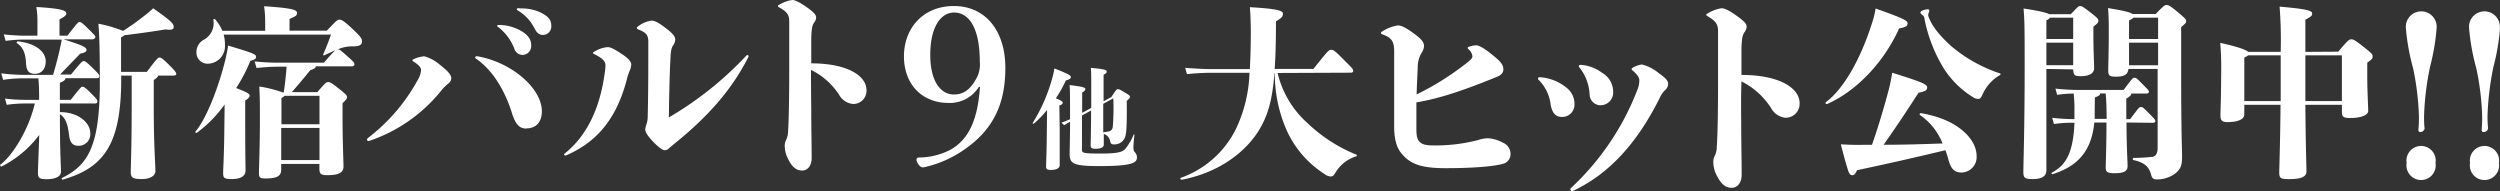
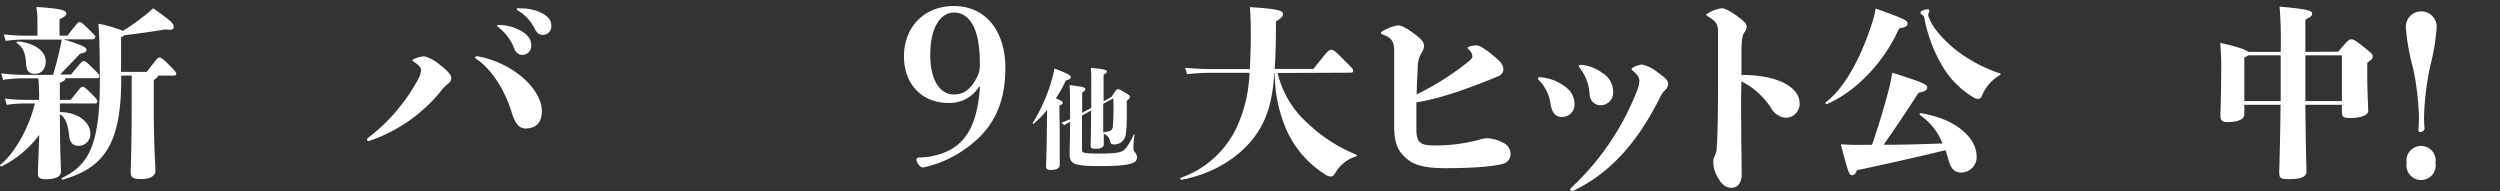
<svg xmlns="http://www.w3.org/2000/svg" viewBox="0 0 500.8 38.27">
  <rect x="0" y="0" width="500.8" height="38.27" fill="#333333" stroke="none" />
  <defs>
    <style>.cls-1{fill:#fff;}</style>
  </defs>
  <g id="レイヤー_2" data-name="レイヤー 2">
    <g id="text">
      <path class="cls-1" d="M12,22.46c3.91,0,6.08,2.29,6.08,4.16a2.32,2.32,0,0,1-2.4,2.58c-1,0-1.62-.55-1.8-1.84-.22-1.8-.51-3.65-1.88-4.49,0,7.91.22,10.53.22,11.49s-1,1.54-3,1.54c-1.39,0-1.62-.37-1.62-1.29s.15-3.75.26-7.58a21.44,21.44,0,0,1-7.51,6.3c-.18.11-.44-.23-.26-.37,2.32-1.7,5.6-6.78,6.89-12.23H5A25.65,25.65,0,0,0,1.35,21L1,19.74A30.37,30.37,0,0,0,5,20H7.83a41.34,41.34,0,0,0-.14-4.31H4.56A27,27,0,0,0,.62,16L.25,14.69A39.35,39.35,0,0,0,4.56,15h6.07c.63-2.13,1-3.53,1.44-5.56.11-.44.22-1,.29-1.51H5.07a27.19,27.19,0,0,0-3.94.26L.76,6.89a42.19,42.19,0,0,0,4.31.26H7.5V4.2a16.64,16.64,0,0,0-.22-2.8c5.49.33,6,.78,6,1.33,0,.29-.3.62-1.36,1.14V7.15h1.58c2.1-2.69,2.17-2.73,2.43-2.73s.51.11,1.69,1.29S19.1,7.15,19.1,7.37s-.19.51-.59.51H12.73C16.3,9,17.33,9.43,17.33,10c0,.4-.4.55-1.29.77-1.58,1.66-2.39,2.47-4,4.16h2.18c2.09-2.54,2.24-2.69,2.54-2.69s.51.12,1.91,1.48c1,1,1.22,1.25,1.22,1.54s-.11.41-.63.41H13.1c0,.33-.22.55-1.11.92V20h2.18c2-2.54,2.09-2.62,2.35-2.62s.55.11,1.81,1.4c1,1,1.17,1.22,1.17,1.51s-.11.44-.48.44H12ZM3.41,8.66c-.18-.11,0-.41.19-.37,3.27.33,5.56,1.91,5.56,4,0,1.55-.85,2.5-2.18,2.5S5.29,14,5.22,12.71C5.11,10.61,4.59,9.43,3.41,8.66Zm26,5.74c1.88-2.47,2.18-2.87,2.51-2.87s.55.07,2.17,1.69c1.07,1.07,1.22,1.36,1.22,1.58s-.15.34-.63.34h-3c-.07.29-.37.59-.88.88v5.41c0,7.62.33,11.56.33,12.82,0,1.06-1.22,1.62-2.73,1.62-1.8,0-2.21-.3-2.21-1.4s.19-5,.19-13.22c0-3.06,0-4.83,0-6.11h-2.1v.73c0,13.18-3.57,17.75-11.7,20.11a.19.19,0,0,1-.15-.34C17.63,33.1,20,29.31,20,16.42c0-7.1-.14-10-.29-11.67a25.43,25.43,0,0,1,4.93,1.44,46.45,46.45,0,0,0,4.31-3.06,17.42,17.42,0,0,0,1.73-1.47c3.72,2.61,4.12,3.09,4.12,3.76,0,.47-.44.66-1.62.47C30,6.41,28,6.67,24.88,7.07a2,2,0,0,1-.63.41V14.4Z" />
-       <path class="cls-1" d="M45,20.92a24.6,24.6,0,0,1-5.56,5.67c-.19.11-.41-.08-.26-.26,2.14-2.5,4.68-9,6-14.54.29-1.33.4-1.81.51-2.66,5.45,1.62,5.6,1.77,5.6,2.29,0,.33-.22.51-1.14.77a32.28,32.28,0,0,1-2.84,5.45c2.43.92,2.69,1.21,2.69,1.51s-.22.55-.88,1V23.9c0,7.84.07,9.57.07,10.27,0,1-.81,1.7-2.8,1.7-1.47,0-1.69-.23-1.69-1.22,0-.74.15-2.8.22-7.33ZM65.46,6.15c2-2.1,2.13-2.21,2.54-2.21s.88.22,2.65,1.88c1.43,1.36,1.88,1.88,1.88,2.47s-.41,1-1.73,1a7.17,7.17,0,0,0-2.65.41l-.48.18c.29,0,.51.11,2,1.47C70.91,12.41,71,12.6,71,12.89s-.26.4-.56.4H63.25c0,.34-.33.52-1.11.78-1.36,1.69-2.46,3-3.68,4.38h5.12c1.66-1.95,1.8-2,2.17-2s.48,0,2.25,1.4c1.47,1.15,1.51,1.33,1.51,1.62s-.08.41-.89,1.22v3.2c0,4.27.19,8.58.19,9.47,0,1.06-.7,1.73-3.17,1.73-1.25,0-1.66-.15-1.66-1.33v-.92H56.33v1.1c0,1.33-.78,1.81-3.21,1.81-1.06,0-1.25-.22-1.25-1.11s.19-5.26.19-10.31c0-3.9,0-4.56-.12-7a24.4,24.4,0,0,1,4.68,1.18h.22c.19-1.21.33-2.43.48-4a11.09,11.09,0,0,0,.07-1.15H55.55c-.84,0-2.43.08-4.16.26L51,12.3c1.81.19,3.46.26,4.53.26H64.9a32.5,32.5,0,0,1,2.29-2.51c-.59.26-1.29.59-2.17,1-.23.08-.34,0-.26-.18.7-1.62,1.1-2.69,1.54-3.94H44.8A7.09,7.09,0,0,1,45.06,9a3.5,3.5,0,0,1-3.39,3.76,2.23,2.23,0,0,1-2.32-2.32A2.81,2.81,0,0,1,40.9,7.92,3.75,3.75,0,0,0,42.74,4c0-.22.26-.26.41-.07a8.08,8.08,0,0,1,1.39,2.24h8.58V4.31a20.78,20.78,0,0,0-.22-3.06c5.89.37,6.59.78,6.59,1.33S59.31,3.21,58,3.8V6.15ZM57,19.19a1.59,1.59,0,0,1-.62.44v5.26H64v-5.7Zm7,12.88V25.63H56.33v6.44Z" />
      <path class="cls-1" d="M89.78,16.75A9.5,9.5,0,0,0,88.51,18,31.3,31.3,0,0,1,73.94,28.23a.45.45,0,0,1-.21,0,.22.22,0,0,1-.2-.24.42.42,0,0,1,.16-.33,36.92,36.92,0,0,0,10-11.65,4.68,4.68,0,0,0,.66-1.93c0-.46-.29-1-1.56-1.77-.13-.09-.17-.13-.17-.21s0-.16.25-.25A5.91,5.91,0,0,1,85,11.28,7.88,7.88,0,0,1,88.14,13c1.69,1.28,2.26,2.1,2.26,2.64A1.35,1.35,0,0,1,89.78,16.75Zm15.64,9c-1.4,0-2.18-.9-2.88-3.13-1.31-4.24-3.78-8.6-7.24-10.9-.12-.09-.12-.13-.12-.21s.12-.25.37-.25c6.87,1.16,13,6.38,13,11.07C108.51,24.73,107.15,25.72,105.42,25.72ZM104.35,6.17c1.48.87,2.06,1.77,2.06,2.88A1.78,1.78,0,0,1,104.6,11,1.77,1.77,0,0,1,103,9.67a10.13,10.13,0,0,0-3.08-4.16c-.21-.16-.33-.2-.33-.33S99.7,5,100,5A9,9,0,0,1,104.35,6.17Zm0-4.48a9,9,0,0,1,3.79.74c1.69.82,2.3,1.52,2.3,2.8A1.7,1.7,0,0,1,108.8,7c-.83,0-1.28-.42-1.77-1.4a8.64,8.64,0,0,0-3.17-3.42c-.25-.16-.33-.2-.33-.37s.16-.16.45-.16Z" />
-       <path class="cls-1" d="M126.17,14.07a13.64,13.64,0,0,0-.66,2.06c-2.22,8.23-6.34,12.47-12.1,15a.45.45,0,0,1-.21,0A.22.22,0,0,1,113,31c0-.08,0-.13.12-.25,4.28-3.41,7-8.76,8-16a10.16,10.16,0,0,0,.16-1.68c0-.87-.66-1.44-2.31-2.27-.16-.08-.2-.12-.2-.2s.16-.21.49-.37a5.88,5.88,0,0,1,2.47-.79c.54,0,1.28.33,3,1.49,1.27.86,1.72,1.48,1.72,2A2.86,2.86,0,0,1,126.17,14.07Zm8.68-5c-.41.62-.49,1.24-.58,3.26-.12,2.55-.24,6.83-.28,11.19A68.63,68.63,0,0,0,149.5,11.15c.08-.08.12-.12.21-.12a.23.23,0,0,1,.24.25.57.57,0,0,1-.08.24c-3.25,6.34-7.86,11.69-14.69,17.2-.54.46-.82.66-1.19,1a1.1,1.1,0,0,1-.87.37c-.37,0-1.11-.49-2.26-1.68s-1.61-2-1.61-2.47a4.41,4.41,0,0,1,.29-1.15,4.92,4.92,0,0,0,.21-1.49c.12-4.85.12-9.58.12-14.89,0-1.48-.49-1.9-2-2.51-.21-.09-.29-.17-.29-.29s0-.17.2-.29a5.47,5.47,0,0,1,2.72-1.19c.53,0,1.19.2,3,1.6,1.4,1.07,1.77,1.65,1.77,2.22A2.27,2.27,0,0,1,134.85,9.09Z" />
-       <path class="cls-1" d="M162.51,21.89c0,4.16.08,6.51.08,9.76,0,1.64-.87,2.51-1.9,2.51s-1.93-.54-2.75-2.18a5.8,5.8,0,0,1-.74-2.89,2.42,2.42,0,0,1,.28-1.06,4,4,0,0,0,.38-1.65c.16-2,.24-7.37.24-12.35,0-5.18,0-7.94,0-9.75,0-1.32-.49-1.93-1.93-2.76-.25-.12-.33-.2-.33-.33s0-.12.33-.28A6.71,6.71,0,0,1,158.72,0c.49,0,1.36.37,2.88,1.44s1.89,1.56,1.89,2.1a1.91,1.91,0,0,1-.41,1c-.25.37-.53.74-.57,3.37,0,1.61,0,3.21,0,4.78,7.21,0,11.07,2.47,11.07,5.39a2.65,2.65,0,0,1-2.67,2.75A3.55,3.55,0,0,1,168.1,19,14.24,14.24,0,0,0,162.46,14C162.46,16.58,162.46,17.94,162.51,21.89Z" />
      <path class="cls-1" d="M196.09,17.41A6.86,6.86,0,0,1,190,20.62c-5.33,0-8.92-3.77-8.92-9.32,0-5.72,3.89-10.09,10-10.09,6.37,0,10.31,5,10.31,12.39,0,7.88-2.9,13-9.09,16.94a22.31,22.31,0,0,1-7.37,3c-.39,0-.73-.22-1.08-.82a1.22,1.22,0,0,1-.26-.7.45.45,0,0,1,.48-.47A13.89,13.89,0,0,0,190.38,30c3.42-1.91,5.45-5.55,5.93-12.61ZM186.35,11c0,5,1.9,7.93,4.76,7.93,2,0,3.51-1.13,4.77-3.81a5.79,5.79,0,0,0,.39-2.77c0-6.68-2.12-9.84-5.16-9.84C188.3,2.55,186.35,5.63,186.35,11Z" />
      <path class="cls-1" d="M212.28,26c0,5.22,0,6.56,0,7.1s-.61.94-1.73.94c-.83,0-1-.18-1-.74s.09-2,.13-5.05l.07-6.22a19.63,19.63,0,0,1-2.67,2.75c-.1.09-.26-.06-.19-.17a34,34,0,0,0,4-9.34,13.77,13.77,0,0,0,.32-1.56c2.93,1.13,3.3,1.43,3.3,1.71s-.18.46-1,.7a25,25,0,0,1-2,3.57c1.15.48,1.37.65,1.37.89s-.13.35-.67.56Zm4.46,4c0,.6.15.76,3.68.76,3.8,0,4.51-.37,5.05-1A11.16,11.16,0,0,0,227.08,27c0-.13.19-.08.17,0-.15,1.41-.2,2-.2,2.45s0,.72.29,1.06a1.42,1.42,0,0,1,.41,1.07c0,1.1-1.24,1.69-7.48,1.69-5.31,0-6-.48-6-2.47,0-.72.08-3.25.08-5.57v-.85l-1.17.7-.56-.5c.67-.24,1.23-.48,1.73-.7,0-5.2,0-5.93-.1-6.84,2.83.34,3.16.52,3.16.78s-.11.41-.63.71v4.08l1.82-1V19.36c0-4.68,0-5-.09-5.77,2.78.26,3.19.44,3.19.72s-.13.37-.63.67v5.31l1.56-.85c.93-1.45,1.08-1.58,1.3-1.58s.41.07,1.34.63,1.07.65,1.07.89-.07.32-.63.84c.06,5.36-.09,6.74-.41,7.44a2.29,2.29,0,0,1-2.15,1.27c-.56,0-.69-.21-.8-.8a1.82,1.82,0,0,0-1.24-1.3c0,1.28,0,1.91,0,2.1,0,.59-.57.87-1.63.87-.78,0-1-.15-1-.67,0-.35.07-2.1.09-7l-1.82,1ZM221,20.79c0,2.58,0,4.42,0,5.72.44-.07.85-.13,1.17-.2a1,1,0,0,0,.74-.86,47.24,47.24,0,0,0,.11-5.75Z" />
      <path class="cls-1" d="M255.93,14.62a19.44,19.44,0,0,0,6,10.05,30.93,30.93,0,0,0,9.75,6.3c.22.07.15.29-.07.37a7.33,7.33,0,0,0-4.13,3.31c-.33.52-.51.7-.95.7a2.18,2.18,0,0,1-1.18-.48,20.24,20.24,0,0,1-7.55-8.65,28,28,0,0,1-2.43-11.6h-.07c-.44,5.74-1.44,8.84-3.28,11.75-3.24,5-8.91,8.43-15.32,9.64-.22,0-.36-.33-.14-.4A19.56,19.56,0,0,0,247.5,26a28.17,28.17,0,0,0,2.8-11.42h-7.69c-1.29,0-2.73.07-4.83.26l-.37-1.25c2.43.18,3.91.25,5.2.25h7.76c.11-2.09.19-4.49.19-7.4,0-1.76-.08-3.9-.19-5,6,.33,6.63.78,6.63,1.33s-.26.81-1.4,1.51c0,3.83-.07,7-.26,9.53h7.77c3-3.79,3.1-3.83,3.54-3.83s.59,0,2.72,2.18c1.55,1.54,1.7,1.69,1.7,2s-.19.4-.48.4Z" />
      <path class="cls-1" d="M294.17,12.33c.52-.44.78-.74.78-1a2,2,0,0,0-.74-1.43c-.13-.13-.21-.22-.21-.3s0-.13.21-.22a4.83,4.83,0,0,1,1.52-.3c.39,0,1.21.3,2.95,1.69,2,1.56,2.47,2.25,2.47,3.11,0,.7-.44,1.17-1.22,1.48-7.06,2.9-11.82,4.42-16.2,5.15,0,1.95,0,3.86,0,5.37,0,2.34.56,3.25,3.25,3.25a34,34,0,0,0,9.14-1.08,6.06,6.06,0,0,1,2-.35,7,7,0,0,1,2.91.87,2.43,2.43,0,0,1,1.56,2.25,2,2,0,0,1-1.52,2c-1.39.39-4.94.87-11.52.87-5,0-7-.91-8.62-2.73-1-1.13-1.56-2.52-1.65-5.16,0-1.6,0-3.2,0-4.85,0-3.34,0-6.85,0-10.74,0-2.26-.82-2.73-2.38-3.34-.22-.09-.26-.17-.26-.26a.31.31,0,0,1,.17-.26,8,8,0,0,1,3.25-1.26c.61,0,1.6.44,3.33,1.74,1.52,1.12,1.87,1.73,1.87,2.42a2.86,2.86,0,0,1-.52,1.39,5.64,5.64,0,0,0-.74,3c-.09,1.6-.17,3.42-.22,5.28A55.86,55.86,0,0,0,294.17,12.33Z" />
      <path class="cls-1" d="M312.84,23.42c-1.21,0-1.9-.78-2.21-2.43a8.36,8.36,0,0,0-2.42-5,.35.35,0,0,1-.13-.26c0-.17.17-.26.39-.26a9.31,9.31,0,0,1,5.2,2A4.1,4.1,0,0,1,315.4,21,2.44,2.44,0,0,1,312.84,23.42Zm20.67-5.33a5,5,0,0,0-1,1.47c-4.77,9.53-10.4,15.33-17.29,18.63a.63.63,0,0,1-.3.08.33.33,0,0,1-.35-.3.45.45,0,0,1,.17-.35,52.58,52.58,0,0,0,13.22-19.53,5,5,0,0,0,.43-2c0-.52-.35-1.12-1.39-2-.08-.09-.17-.18-.17-.26s.13-.22.3-.3a4.73,4.73,0,0,1,1.78-.61,8.19,8.19,0,0,1,3.25,1.64c1.52,1.09,2,1.56,2,2.3A1.73,1.73,0,0,1,333.51,18.09Zm-12.87,3a2.22,2.22,0,0,1-2.21-2.21,9.39,9.39,0,0,0-2.08-5.42c-.09-.13-.09-.13-.09-.21s.09-.26.44-.26a8.13,8.13,0,0,1,4.24,1.6,4.38,4.38,0,0,1,2.21,3.81A2.53,2.53,0,0,1,320.64,21.08Z" />
      <path class="cls-1" d="M348.8,24.71c0,4.38.09,6.85.09,10.27,0,1.73-.91,2.64-2,2.64s-2-.56-2.9-2.29a6,6,0,0,1-.78-3,2.64,2.64,0,0,1,.3-1.13,3.94,3.94,0,0,0,.39-1.73c.18-2.13.26-7.76.26-13,0-5.46,0-8.36,0-10.27,0-1.38-.52-2-2-2.9-.26-.13-.34-.22-.34-.35s0-.13.34-.3a7.13,7.13,0,0,1,2.73-1c.52,0,1.43.39,3,1.51s2,1.65,2,2.21a2.06,2.06,0,0,1-.44,1.09c-.25.39-.56.78-.6,3.55,0,1.69,0,3.38,0,5,7.58,0,11.65,2.6,11.65,5.68a2.8,2.8,0,0,1-2.82,2.9,3.71,3.71,0,0,1-2.9-1.95,15,15,0,0,0-5.93-5.33C348.76,19.13,348.76,20.56,348.8,24.71Z" />
      <path class="cls-1" d="M366,20.84c-.19.08-.44-.22-.26-.37,3.31-2.39,6.92-8.24,9.42-16.34a16.37,16.37,0,0,0,.56-2.43c6,2.13,6.4,2.46,6.4,3s-.36.73-1.69,1C377.56,12.12,372.18,18.12,366,20.84ZM375,29c1.18-3.35,2.5-7.73,3.42-11.3.26-1,.44-2,.63-3.13,5.52,1.73,7,2.28,7,2.91s-.37.81-1.73,1.1c-2.91,4.49-4.28,6.55-7,10.42,4,0,7.51-.11,11.82-.26a12.56,12.56,0,0,0-4.53-5.7c-.18-.11,0-.41.18-.37,7.63,1.25,11.16,5.37,11.16,8.54a3.09,3.09,0,0,1-3,3.35c-1.47,0-2.13-.77-2.61-2.47-.19-.7-.41-1.4-.63-2C383.3,31.63,378.55,32.7,372,34.1c-.29.62-.51,1-.92,1s-.62-.23-.88-1c-.41-1.25-.85-2.87-1.44-5.19,1.33.07,2.06.11,3.31.11Zm25.55-13.92A8.4,8.4,0,0,0,397.11,19c-.3.62-.48.81-.81.81a1.8,1.8,0,0,1-.88-.23,18.29,18.29,0,0,1-6-5.81,29.88,29.88,0,0,1-3.94-10.16.81.81,0,0,0-.37-.59c-.37-.3-.4-.34-.4-.56s.77-.59,1.47-.59a.27.27,0,0,1,.3.26,1.13,1.13,0,0,1-.15.48,1.16,1.16,0,0,0,.07.92c.74,1.88,2.21,3.68,4.64,5.86a29.77,29.77,0,0,0,9.54,5.3C400.83,14.73,400.79,15,400.57,15.06Z" />
-       <path class="cls-1" d="M409.93,13.81V34.06c0,1.29-.89,1.81-2.88,1.81-1.4,0-1.73-.26-1.73-1.37,0-1.76.26-8.76.26-20.8,0-7.14,0-9.43-.22-12,3.35.52,4.64.85,5.12,1.14h4.34c1.44-1.51,1.55-1.62,1.88-1.62s.52.07,2.36,1.51c1.14.89,1.29,1.11,1.29,1.44s-.15.48-1,1.18v2c0,2.57.15,5.52.15,6.29,0,1-.89,1.62-2.69,1.62-1.14,0-1.44-.14-1.51-1.36Zm.73-10.27a1.33,1.33,0,0,1-.73.51V7.81h5.37V3.54Zm-.73,5v4.52h5.37V8.55Zm16.05,16c0,4.27.22,8.06.22,8.73,0,1-.7,1.43-2.65,1.43-1.29,0-1.73-.22-1.73-1.1,0-.7.15-4.82.15-9.06h-2.44c-.55,5.78-3.38,8.77-8.35,10.35a.17.17,0,0,1-.15-.3c2.8-1.51,4.27-3.9,4.53-10h-.41a23.17,23.17,0,0,0-3.71.26l-.34-1.25a38.9,38.9,0,0,0,4,.26h.45V22.39a28,28,0,0,0-.15-3.65,23.17,23.17,0,0,0-3.32.26l-.33-1.25a38.9,38.9,0,0,0,4.05.26h9.61c1.77-2.36,1.84-2.43,2.14-2.43s.4,0,1.47,1.1c1.33,1.33,1.44,1.48,1.44,1.7s-.15.36-.52.36h-3c0,.3-.22.56-1,1v4.13h.77c1.77-2.36,1.84-2.43,2.14-2.43s.4,0,1.47,1.1c1.33,1.33,1.44,1.47,1.44,1.69s-.15.37-.52.37Zm-6.37-2.1c0,.48,0,.92,0,1.37H422c0-2.36-.08-3.76-.19-5.09h-1.1c0,.34-.26.48-1.07.81ZM431.83,2.8C433.56,1,433.71,1,434,1s.58,0,2.35,1.51c1.47,1.22,1.58,1.44,1.58,1.73s-.07.41-1,1.18v9.28c0,11.52.18,15.2.18,16.71,0,1.7-.25,2.47-1.43,3.39a6.08,6.08,0,0,1-3.57,1.14c-.74,0-1-.18-1.22-1-.44-1.69-1.51-2.43-3.5-2.87-.22,0-.18-.44,0-.44a35.23,35.23,0,0,0,3.83-.22c.74-.08,1-1,1-1.73V13.81h-5.85c-.15,1.22-.92,1.55-2.58,1.55-1.25,0-1.47-.26-1.47-1.29,0-.81.11-4.05.11-7.29,0-2.21,0-3.43-.15-5.16,3.24.52,4.45.85,4.9,1.18Zm-4.45.74a3.06,3.06,0,0,1-.89.55V7.81h5.82V3.54Zm4.93,9.53V8.55h-5.82v4.52Z" />
      <path class="cls-1" d="M468.4,10.35c2-2.39,2.21-2.47,2.61-2.47s.66.08,2.47,1.51,1.8,1.51,1.8,1.92,0,.48-1.07,1.25v2.8c0,2.83.19,6,.19,6.85s-1.44,1.43-3.61,1.43c-1.44,0-1.66-.29-1.66-1.25V21h-7.32c.07,8.36.22,12.52.22,13.33,0,1.07-1,1.55-3.5,1.55-1.62,0-1.95-.15-1.95-1.33,0-.85.18-5.3.26-13.55h-7.26v1.92c0,1.06-1.47,1.54-3.42,1.54-1.07,0-1.36-.4-1.36-1.32s.14-3.87.14-8a62.66,62.66,0,0,0-.18-6.55c3.64.81,5.12,1.36,5.6,1.8h6.51a87.36,87.36,0,0,0-.22-9.06c6.08.52,6.52.89,6.52,1.4s-.37.66-1.36,1.22v6.44Zm-11.53,9.9V11.09h-6.51a4.39,4.39,0,0,1-.78.44v8.72Zm12.26,0V11.09h-7.32v9.16Z" />
      <path class="cls-1" d="M488.1,5.65a42.65,42.65,0,0,1-1.29,7.63,55.83,55.83,0,0,0-1.22,9.88c0,.91,0,1.86.11,2.59a.9.9,0,0,1-.95.7c-.15,0-.3-.22-.3-.44a24.51,24.51,0,0,0,.11-2.59,53.65,53.65,0,0,0-1.17-9.75,43.59,43.59,0,0,1-1.44-8,3.09,3.09,0,1,1,6.15,0Zm-.22,27a2.93,2.93,0,1,1-5.78,0,2.93,2.93,0,1,1,5.78,0Z" />
-       <path class="cls-1" d="M500.8,5.65a41.76,41.76,0,0,1-1.29,7.63,56.65,56.65,0,0,0-1.21,9.88,25.53,25.53,0,0,0,.11,2.59.91.91,0,0,1-1,.7c-.15,0-.29-.22-.29-.44.07-.73.11-1.6.11-2.59a52.86,52.86,0,0,0-1.18-9.75,43.59,43.59,0,0,1-1.44-8,3.09,3.09,0,1,1,6.15,0Zm-.22,27a2.93,2.93,0,1,1-5.78,0,2.93,2.93,0,1,1,5.78,0Z" />
    </g>
  </g>
</svg>